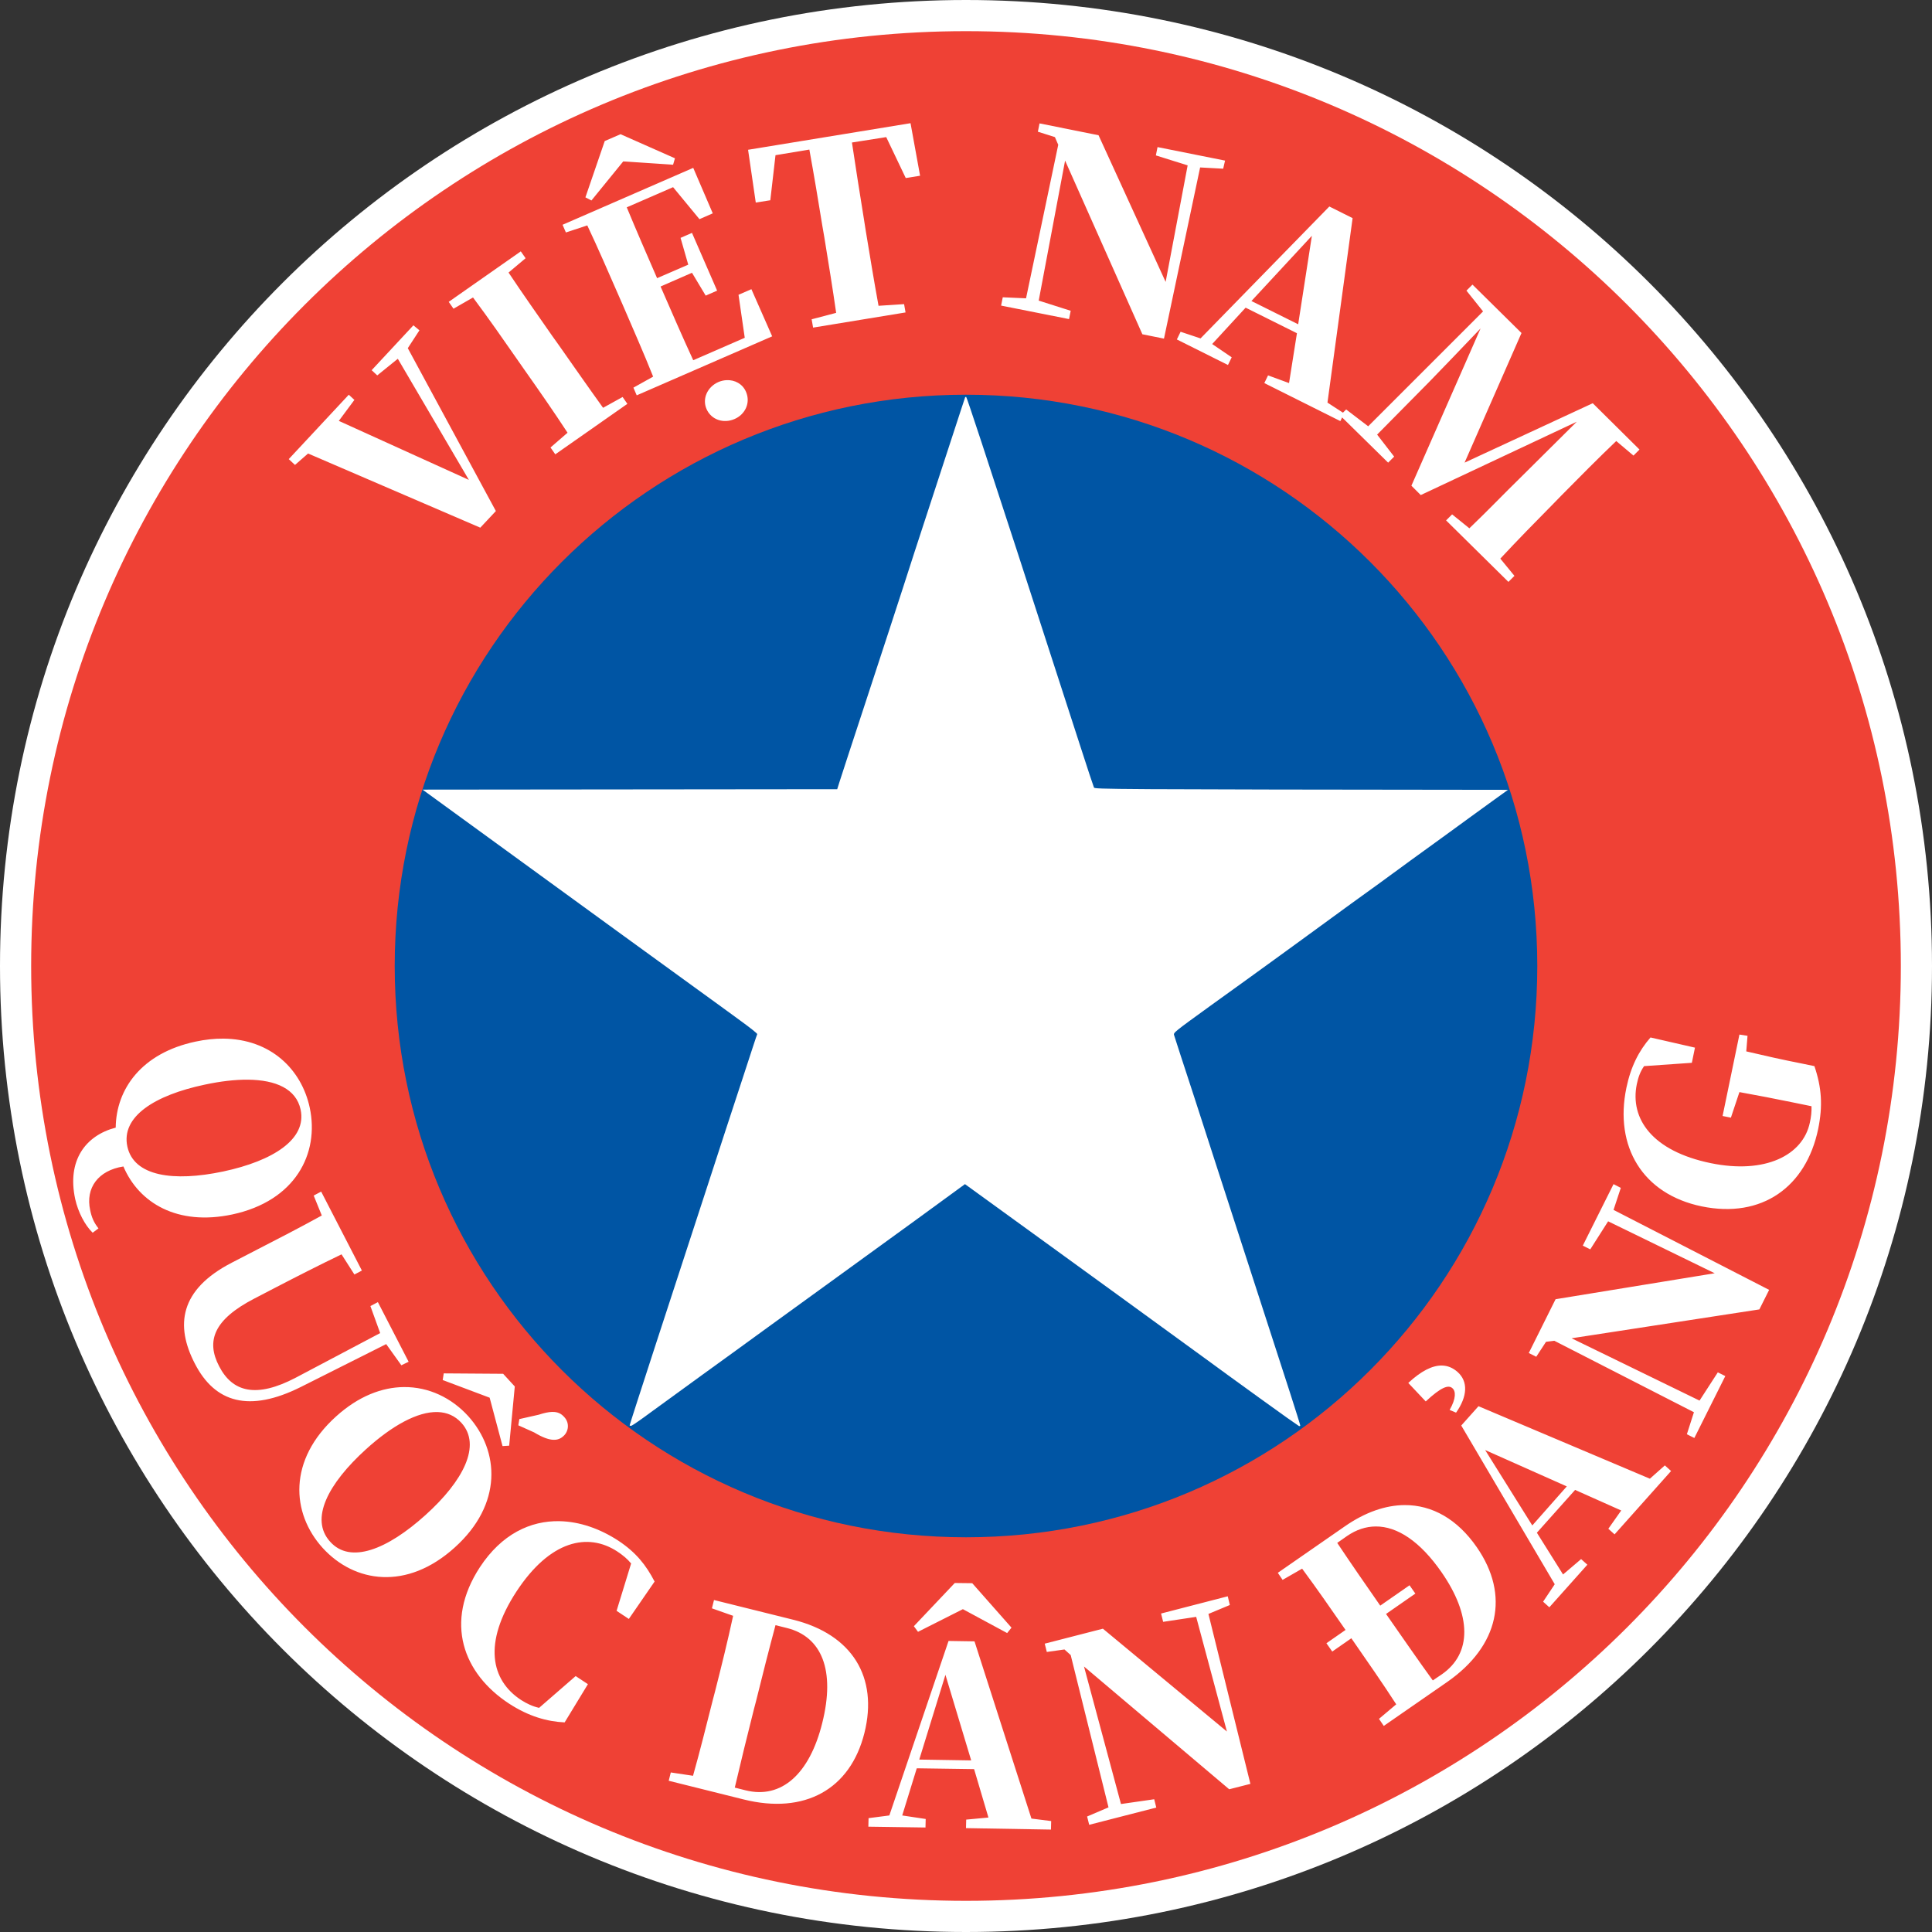
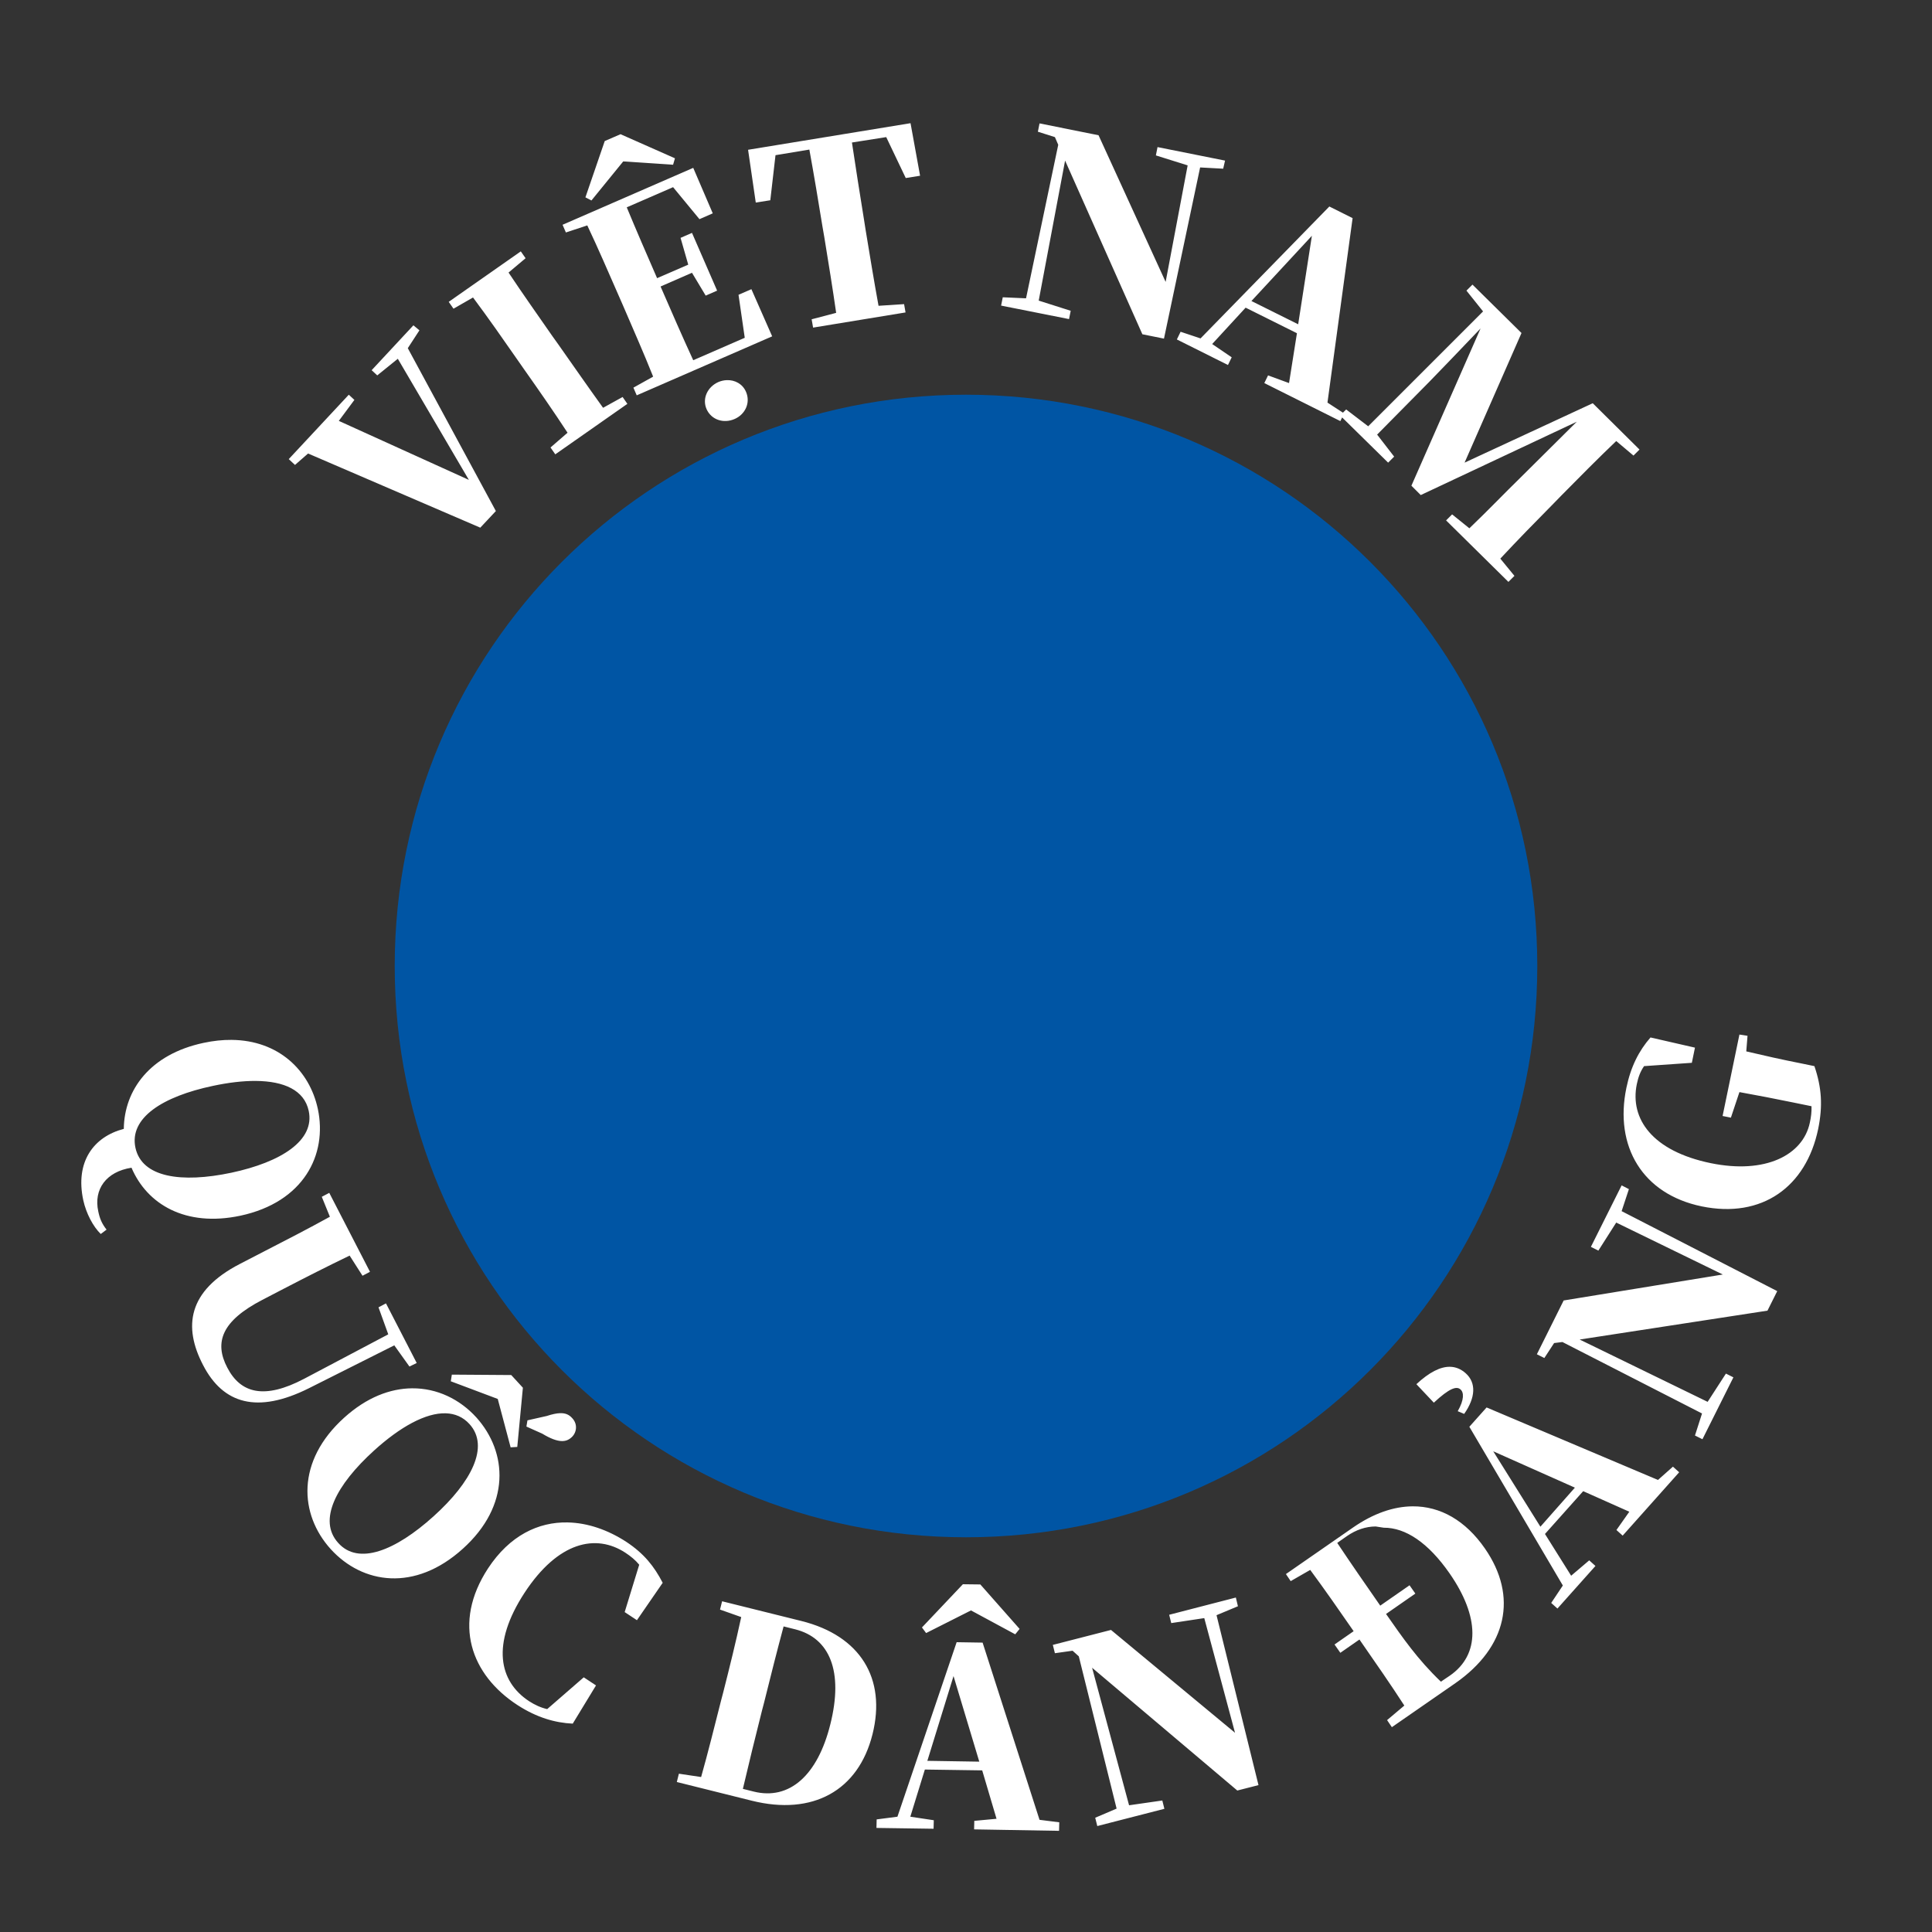
<svg xmlns="http://www.w3.org/2000/svg" xmlns:ns1="http://sodipodi.sourceforge.net/DTD/sodipodi-0.dtd" xmlns:ns2="http://www.inkscape.org/namespaces/inkscape" version="1.1" id="svg3" x="0px" y="0px" viewBox="0 0 930 930" xml:space="preserve" ns1:docname="베트남 국민당 로고.svg" width="930" height="930" ns2:version="1.3 (0e150ed6c4, 2023-07-21)">
  <rect x="0" y="0" width="930" height="930" fill="#333333" stroke="none" />
  <defs id="defs21" />
  <style type="text/css" id="style1">
	.st0{fill:#EF4135;}
	.st1{fill:#0055A4;}
	.st2{fill:#FFFFFF;}
</style>
  <ns1:namedview bordercolor="#000000" borderopacity="0.25" id="namedview3" ns2:current-layer="svg3" ns2:cx="575.15096" ns2:cy="657.05537" ns2:deskcolor="#d1d1d1" ns2:pagecheckerboard="0" ns2:pageopacity="0.0" ns2:showpageshadow="2" ns2:window-height="1009" ns2:window-maximized="1" ns2:window-width="1920" ns2:window-x="-8" ns2:window-y="-8" ns2:zoom="0.82413145" pagecolor="#ffffff">
	</ns1:namedview>
-   <path id="path1-8" class="st0" d="M 465,930 C 207.907,930 0,722.093 0,465 0,207.907 207.907,0 465,0 c 257.093,0 465,207.907 465,465 0,257.093 -207.907,465 -465,465 z" style="display:inline;fill:#ffffff;fill-opacity:1;stroke-width:1" ns2:label="path5" />
-   <path id="path1" class="st0" d="m 465,915 c -248.8,0 -450,-201.2 -450,-450 0,-248.8 201.2,-450 450,-450 248.8,0 450,201.2 450,450 0,248.8 -201.2,450 -450,450 z" style="display:inline" />
  <path id="path2" class="st1" d="m 465,740 c -152.1,0 -275,-122.9 -275,-275 0,-152.1 122.9,-275 275,-275 152.1,0 275,122.9 275,275 0,152.1 -122.9,275 -275,275 z" />
-   <path id="path3" class="st2" d="m 465.1,191.1 c 0.3,0.1 11.2,33.3 24.4,73.9 13.1,40.5 26.8,82.6 30.3,93.5 3.5,10.9 6.6,20.2 6.8,20.6 0.4,0.8 5.7,0.9 199.3,1.1 l -7.5,5.4 c -4.1,3 -14.8,10.7 -23.8,17.3 -9,6.5 -22.8,16.5 -30.5,22.2 -7.8,5.6 -19.8,14.3 -26.6,19.3 -6.8,5 -17.6,12.8 -23.9,17.4 -6.3,4.6 -19.9,14.4 -30.2,21.8 -18.5,13.4 -18.7,13.5 -18.2,14.8 0.2,0.8 4.5,13.9 9.5,29.2 4.9,15.3 16.2,50 25,77.2 8.8,27.1 18.3,56.4 21.1,65.1 2.8,8.7 5.1,16 5.1,16.3 0,0.2 -0.3,0.4 -0.7,0.2 -0.4,-0.2 -8.8,-6.1 -18.7,-13.3 -9.9,-7.1 -21.9,-15.9 -26.7,-19.4 -4.8,-3.5 -23.6,-17.2 -41.8,-30.4 -18.1,-13.1 -42.1,-30.6 -73.5,-53.3 l -1.5,1.1 c -0.8,0.6 -10.8,7.9 -22.2,16.2 -11.4,8.3 -28.8,20.9 -38.6,28 -9.8,7.1 -24.5,17.8 -32.7,23.7 -8.2,6 -22.3,16.2 -31.3,22.7 -9,6.5 -20.2,14.7 -24.9,18.1 -4.7,3.5 -8.9,6.4 -9.4,6.5 -0.4,0.1 -0.8,0 -0.8,-0.2 0,-0.3 5.6,-17.6 12.4,-38.5 6.8,-20.9 17.5,-53.6 23.7,-72.6 6.2,-19.1 14.4,-44.2 18.2,-55.7 3.8,-11.6 6.9,-21.2 7.1,-21.5 0.1,-0.3 -3.2,-2.9 -7.3,-5.9 -4.1,-3 -14.5,-10.6 -23.1,-16.8 -8.6,-6.2 -41.5,-30.1 -130.7,-95 l 199.6,-0.2 1.1,-3.5 c 0.6,-2 6.3,-19.3 12.6,-38.5 6.3,-19.2 16.9,-51.5 23.4,-71.8 6.6,-20.3 14.8,-45.2 18.1,-55.4 3.3,-10.2 6.2,-18.9 6.3,-19.2 0,-0.3 0.3,-0.5 0.6,-0.4 z" />
-   <path id="path4" class="st2" d="m 438.301,59.301 -78.201,12.799 3.701,25.4 7,-1.1 2.5,-21.701 16.299,-2.699 c 2.2,12.1 4.301,24.6 6.301,37 l 0.9,5.199 c 2,12.3 3.999,24.5 5.699,36.4 l -11.801,3.1 0.701,4 44.5,-7.299 -0.701,-4 -12.299,0.799 c -2.2,-12 -4.201,-24.298 -6.201,-36.398 l -0.799,-5.102 c -2,-12.5 -4.001,-24.9 -5.801,-37.1 l 16.5,-2.6 9.4,19.699 6.9,-1.1 z m 62.1,0.1 -0.801,4 8.201,2.6 1.6,3.699 -15.5,73.9 -11.201,-0.5 -0.799,4 32.699,6.5 0.801,-4 -15.4,-4.9 12.699,-67.398 37.201,83.6 10.4,2.1 17.398,-82.4 11.102,0.6 0.898,-3.898 -32.5,-6.5 -0.799,4 15.299,4.799 L 561.1,135.699 528.801,65.1 Z m -201.701,5.199 -7.6,3.301 -9.299,27.1 2.898,1.5 15.301,-18.801 24,1.602 0.9,-3.102 z m 35,16.201 -62.898,27.398 1.6,3.701 10.299,-3.4 c 5.3,11.2 10.201,22.6 15.201,34 l 2.1,4.801 c 4.9,11.4 9.9,22.7 14.4,34 l -9.5,5.299 1.6,3.701 65.199,-28.4 -10,-22.701 -6.199,2.701 3,20.699 -24.801,10.801 c -5.2,-11.3 -10.3,-23.001 -15.6,-35.201 l -0.1,-0.299 15.1,-6.6 6.6,11 5.5,-2.4 -12.1,-27.801 -5.5,2.4 3.701,12.9 -15,6.5 C 311.201,122.2 306.299,110.901 301.699,99.801 l 22.301,-9.701 12.699,15.4 6.4,-2.801 z m 306.201,18.6 -62,63.5 -9.6,-3.201 -1.801,3.701 24.6,12.299 1.801,-3.699 -9.4,-6.4 16.1,-17.5 24.701,12.301 -3.801,24 -10.1,-3.701 -1.801,3.701 36.6,18.299 0.857,-1.76 22.143,21.76 2.9,-2.898 -8.199,-10.602 25.1,-25.398 c 5.4,-5.5 16.099,-16.701 24.699,-25.701 l -33.299,75.701 4.5,4.5 75.1,-35.301 -27.5,27.301 c -7,6.8 -15.299,15.5 -24.199,24 l -8.301,-6.701 -2.9,2.9 30,29.6 2.9,-2.9 -6.801,-8.299 c 8.2,-8.8 16.901,-17.7 25.701,-26.6 l 3.699,-3.801 C 760.4,229.6 769.1,220.801 778,212.301 l 8.301,7 2.898,-2.9 -22.5,-22.301 -61.699,28.6 27.4,-62.398 -23.6,-23.301 -2.9,2.9 8,10 -55.301,55.299 -10.6,-8.1 -1.545,1.545 -7.455,-4.844 12.1,-88.801 z m -8.4,14.1 -6.6,42.6 -22.5,-11.199 z m -380.801,7.5 -34.699,24.301 2.301,3.299 9.398,-5.4 c 7.4,9.9 14.502,20.101 21.602,30.301 l 3,4.301 c 7.2,10.2 14.298,20.4 20.898,30.5 l -8.199,7.1 2.301,3.299 34.699,-24.299 -2.301,-3.301 -9.398,5.201 c -7.2,-10 -14.3,-20.201 -21.4,-30.301 l -3,-4.199 c -7.1,-10.2 -14.3,-20.402 -21.1,-30.602 l 8.199,-6.898 z m -51.699,35.6 -20.1,21.6 2.699,2.5 9.9,-8 34.199,58.301 -62.6,-28.4 7.5,-10.1 -2.699,-2.5 -28.9,31 3,2.801 6.301,-5.5 82.898,35.699 7.5,-8 -42.398,-78.4 5.6,-8.6 z m 150.762,26.389 c -1.319,0.061 -2.661,0.362 -3.961,0.912 -5.2,2.3 -7.901,7.9 -5.701,13 2.3,5.2 8.2,7.099 13.5,4.799 5.1,-2.2 7.8,-7.8 5.5,-13.1 -1.65,-3.825 -5.382,-5.794 -9.338,-5.611 z m 487.539,315.012 -8.102,39.199 4,0.801 4.102,-12.301 c 8.8,1.6 17.198,3.2 25.898,5 l 8.801,1.801 c 0.1,2.6 -0.201,5.2 -0.801,7.9 -3.3,15.7 -21.499,24.9 -47.699,19.5 -28.2,-5.8 -39,-21.4 -35.6,-38 0.7,-3.4 1.7,-6.101 3.5,-8.701 l 23,-1.6 1.5,-7.299 -21.4,-4.9 c -5.6,6.4 -9.5,14.099 -11.6,24.199 -5.9,28.3 7.799,51.2 36.199,57.1 29.1,6 50.3,-9.399 56.1,-37.199 2.3,-11.2 1.701,-20.001 -1.799,-30.301 l -5.801,-1.199 c -9.7,-1.9 -18.5,-3.9 -27,-5.9 l 0.6,-7.5 z m -729.771,1.965 c -4.212,-0.036 -8.695,0.42 -13.43,1.436 -25.9,5.5 -38.2,22.8 -38.4,41.4 -14.6,3.8 -23.5,15.898 -19.5,34.398 1.4,6.3 4.7,12.601 8.4,16.201 l 2.801,-2.1 c -2.3,-2.9 -3.3,-5.401 -4,-8.801 -2.3,-10.6 3.8,-19.1 16,-21 7.5,17.6 26,28.7 52.4,23.1 30.4,-6.5 41.999,-29.3 37.299,-51.4 -3.966,-18.478 -18.824,-33.039 -41.57,-33.234 z m 11.729,19.758 c 13.617,0.107 23.31,4.477 25.441,14.377 3.1,14.3 -13.299,24.701 -37.199,29.801 -24.1,5.1 -43.099,2.3 -46.199,-12 -3.1,-14.4 13.099,-24.701 37.299,-29.801 7.469,-1.594 14.469,-2.426 20.658,-2.377 z m 657.441,50.277 -14.799,29.6 3.6,1.801 8.6,-13.5 51.301,25 -76.6,12.5 -12.9,25.9 3.6,1.799 4.699,-7.199 4,-0.5 67.201,34.4 -3.4,10.6 3.6,1.799 14.9,-29.799 -3.6,-1.801 -8.801,13.6 -61.6,-30 90.4,-13.898 4.699,-9.4 -74.9,-38.5 3.5,-10.6 z m -622.1,3.6 -3.6,1.9 3.9,9.6 c -10.5,5.8 -21.201,11.301 -31.701,16.701 l -11.6,6 c -25.2,13 -27.299,30.3 -17.799,48.6 9.7,18.9 26.198,23.599 50.898,11.299 l 41.201,-20.699 7.299,10.199 3.5,-1.699 -14.799,-28.699 -3.6,1.898 4.699,13 -40.5,21.4 c -19.2,10.1 -30.6,7 -37,-5.4 -6.4,-12.2 -2.6,-22.5 16.9,-32.6 l 10,-5.199 c 10.6,-5.5 21.4,-11 32,-16.1 l 6.199,9.699 3.6,-1.9 z m 539.475,83.723 c -4.62,-0.075 -9.986,2.627 -16.174,8.377 l 8.4,8.9 c 7.4,-6.9 10.899,-8.1 12.799,-6.4 1.7,1.4 1.901,4.9 -1.299,10.5 l 3.1,1.301 c 5.5,-7.8 5.899,-15 0.699,-19.6 -2.25,-1.988 -4.753,-3.033 -7.525,-3.078 z m -480.475,3.777 -0.5,3.201 22.6,8.5 6.201,23.299 3.199,-0.199 2.701,-28.5 -5.602,-6.1 z m -19.137,6.586 c -10.551,0.085 -21.881,4.365 -32.662,14.115 -23.3,21 -21.6,46.599 -6.5,63.299 15.3,16.8 40.5,20.701 63.6,-0.199 23.1,-20.8 21.6,-46.401 6.5,-63.201 -8.022,-8.819 -18.979,-14.11 -30.938,-14.014 z m 517.236,9.215 -8.299,9.299 45,76.4 -5.6,8.4 3,2.699 18.299,-20.5 -3,-2.699 -8.699,7.4 -12.6,-20.1 18.398,-20.602 22.201,9.9 -6.201,8.801 3,2.699 27.201,-30.5 -3,-2.699 -7.201,6.4 z m -446.037,2.752 c -1.674,0.059 -3.736,0.485 -6.361,1.348 l -9.301,2.1 -0.5,3 7.6,3.4 c 7.9,4.8 11.6,4.101 14.1,1.801 2.5,-2.2 3.1,-6.301 0.4,-9.201 -1.438,-1.625 -3.147,-2.546 -5.938,-2.447 z m -54.949,0.061 c 4.418,0.143 8.293,1.781 11.387,5.188 9.8,10.8 0.901,28 -17.299,44.4 -18.4,16.6 -36.2,23.699 -45.9,12.799 -9.9,-10.9 -1.001,-27.9 17.299,-44.5 12.444,-11.275 24.794,-18.201 34.514,-17.887 z m 504.188,18.287 39.299,17.5 -16.6,18.801 z m -38.836,26.498 c -9.149,0.066 -18.873,3.417 -28.664,10.201 l -32.301,22.4 2.301,3.4 9.4,-5.4 c 7.1,9.6 13.898,19.4 20.898,29.5 l -9.199,6.4 2.801,4 9.199,-6.4 0.199,0.301 c 7.7,11.1 14.8,21.3 21.4,31.5 l -8.299,7 2.299,3.4 30.6,-21.201 c 24.8,-17.3 30.201,-41.699 14.201,-64.799 -9.322,-13.478 -21.464,-20.4 -34.836,-20.303 z m -406.701,7.744 c -14.079,-0.289 -27.913,6.246 -38.363,22.158 -17.3,26.5 -8.1,51.199 14.1,65.699 9.4,6.1 18.201,8.6 26.701,9 l 11.199,-18.4 -5.9,-3.898 -17.6,15.299 c -3.1,-0.7 -5.899,-1.999 -8.699,-3.799 -14.5,-9.5 -18.401,-27.401 -2.201,-52.201 16.2,-24.7 34.4,-28.499 48.5,-19.299 2.6,1.7 4.901,3.599 6.701,5.799 l -7,22.801 5.898,3.9 12.4,-18 c -4.1,-7.9 -8.9,-14.001 -17.5,-19.701 -8.856,-5.769 -18.603,-9.16 -28.236,-9.357 z m 392.816,2.545 c 10.434,-0.077 21.408,7.164 31.721,22.014 14.5,20.9 14.7,39.099 0.1,49.199 l -4.301,2.9 C 682.299,798.7 675.1,788.199 667.4,777.199 l -0.201,-0.299 14.102,-9.801 -2.801,-4 -14.1,9.801 C 657.3,762.7 650.299,752.599 643.699,742.699 l 4.701,-3.299 c 4.406,-3.031 9.037,-4.578 13.779,-4.613 z m -202.58,27.213 -19.699,20.801 2,2.699 21.6,-10.9 21.301,11.5 2.1,-2.6 -18.9,-21.4 z m 131.4,6.4 -32.1,8.299 1,4 15.9,-2.398 14.799,55.199 -59.699,-49.5 -28,7.199 1,4 8.5,-1.199 3,2.699 18.199,73.301 -10.299,4.4 1,4 32.299,-8.301 -1,-4 -16,2.301 -17.799,-66.201 69.898,59.102 10.201,-2.602 -20.201,-81.799 10.301,-4.301 z m -247.301,1.799 -1,4 10.201,3.602 c -2.6,12.1 -5.601,24.198 -8.701,36.398 l -1,3.801 c -3.3,13 -6.3,25.101 -9.6,36.801 l -10.699,-1.602 -1,4 36.1,9 c 29.3,7.3 51.3,-4.8 58.1,-32 6.7,-26.8 -5.799,-47.4 -34.199,-54.5 z m 29.602,12.102 5.6,1.398 c 16.6,4.2 23.3,20.201 16.9,45.701 -6.1,24.6 -19.7,36.7 -36.9,32.4 l -5.201,-1.301 c 2.9,-12.3 5.901,-24.699 9.201,-37.699 l 1,-3.801 c 3.1,-12.5 6.2,-24.799 9.4,-36.699 z m 83.299,7.6 -28.5,84 -10,1.299 -0.1,4.102 27.5,0.398 0.1,-4.1 -11.299,-1.699 7,-22.701 27.6,0.4 6.9,23.301 -10.701,1 -0.1,4.1 40.9,0.699 0.1,-4.1 -9.5,-1.199 -27.4,-85.301 z m -1.5,16.299 12.4,41.201 -25,-0.4 z" />
+   <path id="path4" class="st2" d="m 438.301,59.301 -78.201,12.799 3.701,25.4 7,-1.1 2.5,-21.701 16.299,-2.699 c 2.2,12.1 4.301,24.6 6.301,37 l 0.9,5.199 c 2,12.3 3.999,24.5 5.699,36.4 l -11.801,3.1 0.701,4 44.5,-7.299 -0.701,-4 -12.299,0.799 c -2.2,-12 -4.201,-24.298 -6.201,-36.398 l -0.799,-5.102 c -2,-12.5 -4.001,-24.9 -5.801,-37.1 l 16.5,-2.6 9.4,19.699 6.9,-1.1 z m 62.1,0.1 -0.801,4 8.201,2.6 1.6,3.699 -15.5,73.9 -11.201,-0.5 -0.799,4 32.699,6.5 0.801,-4 -15.4,-4.9 12.699,-67.398 37.201,83.6 10.4,2.1 17.398,-82.4 11.102,0.6 0.898,-3.898 -32.5,-6.5 -0.799,4 15.299,4.799 L 561.1,135.699 528.801,65.1 Z m -201.701,5.199 -7.6,3.301 -9.299,27.1 2.898,1.5 15.301,-18.801 24,1.602 0.9,-3.102 z m 35,16.201 -62.898,27.398 1.6,3.701 10.299,-3.4 c 5.3,11.2 10.201,22.6 15.201,34 l 2.1,4.801 c 4.9,11.4 9.9,22.7 14.4,34 l -9.5,5.299 1.6,3.701 65.199,-28.4 -10,-22.701 -6.199,2.701 3,20.699 -24.801,10.801 c -5.2,-11.3 -10.3,-23.001 -15.6,-35.201 l -0.1,-0.299 15.1,-6.6 6.6,11 5.5,-2.4 -12.1,-27.801 -5.5,2.4 3.701,12.9 -15,6.5 C 311.201,122.2 306.299,110.901 301.699,99.801 l 22.301,-9.701 12.699,15.4 6.4,-2.801 z m 306.201,18.6 -62,63.5 -9.6,-3.201 -1.801,3.701 24.6,12.299 1.801,-3.699 -9.4,-6.4 16.1,-17.5 24.701,12.301 -3.801,24 -10.1,-3.701 -1.801,3.701 36.6,18.299 0.857,-1.76 22.143,21.76 2.9,-2.898 -8.199,-10.602 25.1,-25.398 c 5.4,-5.5 16.099,-16.701 24.699,-25.701 l -33.299,75.701 4.5,4.5 75.1,-35.301 -27.5,27.301 c -7,6.8 -15.299,15.5 -24.199,24 l -8.301,-6.701 -2.9,2.9 30,29.6 2.9,-2.9 -6.801,-8.299 c 8.2,-8.8 16.901,-17.7 25.701,-26.6 l 3.699,-3.801 C 760.4,229.6 769.1,220.801 778,212.301 l 8.301,7 2.898,-2.9 -22.5,-22.301 -61.699,28.6 27.4,-62.398 -23.6,-23.301 -2.9,2.9 8,10 -55.301,55.299 -10.6,-8.1 -1.545,1.545 -7.455,-4.844 12.1,-88.801 z m -8.4,14.1 -6.6,42.6 -22.5,-11.199 z m -380.801,7.5 -34.699,24.301 2.301,3.299 9.398,-5.4 c 7.4,9.9 14.502,20.101 21.602,30.301 l 3,4.301 c 7.2,10.2 14.298,20.4 20.898,30.5 l -8.199,7.1 2.301,3.299 34.699,-24.299 -2.301,-3.301 -9.398,5.201 c -7.2,-10 -14.3,-20.201 -21.4,-30.301 l -3,-4.199 c -7.1,-10.2 -14.3,-20.402 -21.1,-30.602 l 8.199,-6.898 z m -51.699,35.6 -20.1,21.6 2.699,2.5 9.9,-8 34.199,58.301 -62.6,-28.4 7.5,-10.1 -2.699,-2.5 -28.9,31 3,2.801 6.301,-5.5 82.898,35.699 7.5,-8 -42.398,-78.4 5.6,-8.6 z m 150.762,26.389 c -1.319,0.061 -2.661,0.362 -3.961,0.912 -5.2,2.3 -7.901,7.9 -5.701,13 2.3,5.2 8.2,7.099 13.5,4.799 5.1,-2.2 7.8,-7.8 5.5,-13.1 -1.65,-3.825 -5.382,-5.794 -9.338,-5.611 z m 487.539,315.012 -8.102,39.199 4,0.801 4.102,-12.301 c 8.8,1.6 17.198,3.2 25.898,5 l 8.801,1.801 c 0.1,2.6 -0.201,5.2 -0.801,7.9 -3.3,15.7 -21.499,24.9 -47.699,19.5 -28.2,-5.8 -39,-21.4 -35.6,-38 0.7,-3.4 1.7,-6.101 3.5,-8.701 l 23,-1.6 1.5,-7.299 -21.4,-4.9 c -5.6,6.4 -9.5,14.099 -11.6,24.199 -5.9,28.3 7.799,51.2 36.199,57.1 29.1,6 50.3,-9.399 56.1,-37.199 2.3,-11.2 1.701,-20.001 -1.799,-30.301 l -5.801,-1.199 c -9.7,-1.9 -18.5,-3.9 -27,-5.9 l 0.6,-7.5 m -729.771,1.965 c -4.212,-0.036 -8.695,0.42 -13.43,1.436 -25.9,5.5 -38.2,22.8 -38.4,41.4 -14.6,3.8 -23.5,15.898 -19.5,34.398 1.4,6.3 4.7,12.601 8.4,16.201 l 2.801,-2.1 c -2.3,-2.9 -3.3,-5.401 -4,-8.801 -2.3,-10.6 3.8,-19.1 16,-21 7.5,17.6 26,28.7 52.4,23.1 30.4,-6.5 41.999,-29.3 37.299,-51.4 -3.966,-18.478 -18.824,-33.039 -41.57,-33.234 z m 11.729,19.758 c 13.617,0.107 23.31,4.477 25.441,14.377 3.1,14.3 -13.299,24.701 -37.199,29.801 -24.1,5.1 -43.099,2.3 -46.199,-12 -3.1,-14.4 13.099,-24.701 37.299,-29.801 7.469,-1.594 14.469,-2.426 20.658,-2.377 z m 657.441,50.277 -14.799,29.6 3.6,1.801 8.6,-13.5 51.301,25 -76.6,12.5 -12.9,25.9 3.6,1.799 4.699,-7.199 4,-0.5 67.201,34.4 -3.4,10.6 3.6,1.799 14.9,-29.799 -3.6,-1.801 -8.801,13.6 -61.6,-30 90.4,-13.898 4.699,-9.4 -74.9,-38.5 3.5,-10.6 z m -622.1,3.6 -3.6,1.9 3.9,9.6 c -10.5,5.8 -21.201,11.301 -31.701,16.701 l -11.6,6 c -25.2,13 -27.299,30.3 -17.799,48.6 9.7,18.9 26.198,23.599 50.898,11.299 l 41.201,-20.699 7.299,10.199 3.5,-1.699 -14.799,-28.699 -3.6,1.898 4.699,13 -40.5,21.4 c -19.2,10.1 -30.6,7 -37,-5.4 -6.4,-12.2 -2.6,-22.5 16.9,-32.6 l 10,-5.199 c 10.6,-5.5 21.4,-11 32,-16.1 l 6.199,9.699 3.6,-1.9 z m 539.475,83.723 c -4.62,-0.075 -9.986,2.627 -16.174,8.377 l 8.4,8.9 c 7.4,-6.9 10.899,-8.1 12.799,-6.4 1.7,1.4 1.901,4.9 -1.299,10.5 l 3.1,1.301 c 5.5,-7.8 5.899,-15 0.699,-19.6 -2.25,-1.988 -4.753,-3.033 -7.525,-3.078 z m -480.475,3.777 -0.5,3.201 22.6,8.5 6.201,23.299 3.199,-0.199 2.701,-28.5 -5.602,-6.1 z m -19.137,6.586 c -10.551,0.085 -21.881,4.365 -32.662,14.115 -23.3,21 -21.6,46.599 -6.5,63.299 15.3,16.8 40.5,20.701 63.6,-0.199 23.1,-20.8 21.6,-46.401 6.5,-63.201 -8.022,-8.819 -18.979,-14.11 -30.938,-14.014 z m 517.236,9.215 -8.299,9.299 45,76.4 -5.6,8.4 3,2.699 18.299,-20.5 -3,-2.699 -8.699,7.4 -12.6,-20.1 18.398,-20.602 22.201,9.9 -6.201,8.801 3,2.699 27.201,-30.5 -3,-2.699 -7.201,6.4 z m -446.037,2.752 c -1.674,0.059 -3.736,0.485 -6.361,1.348 l -9.301,2.1 -0.5,3 7.6,3.4 c 7.9,4.8 11.6,4.101 14.1,1.801 2.5,-2.2 3.1,-6.301 0.4,-9.201 -1.438,-1.625 -3.147,-2.546 -5.938,-2.447 z m -54.949,0.061 c 4.418,0.143 8.293,1.781 11.387,5.188 9.8,10.8 0.901,28 -17.299,44.4 -18.4,16.6 -36.2,23.699 -45.9,12.799 -9.9,-10.9 -1.001,-27.9 17.299,-44.5 12.444,-11.275 24.794,-18.201 34.514,-17.887 z m 504.188,18.287 39.299,17.5 -16.6,18.801 z m -38.836,26.498 c -9.149,0.066 -18.873,3.417 -28.664,10.201 l -32.301,22.4 2.301,3.4 9.4,-5.4 c 7.1,9.6 13.898,19.4 20.898,29.5 l -9.199,6.4 2.801,4 9.199,-6.4 0.199,0.301 c 7.7,11.1 14.8,21.3 21.4,31.5 l -8.299,7 2.299,3.4 30.6,-21.201 c 24.8,-17.3 30.201,-41.699 14.201,-64.799 -9.322,-13.478 -21.464,-20.4 -34.836,-20.303 z m -406.701,7.744 c -14.079,-0.289 -27.913,6.246 -38.363,22.158 -17.3,26.5 -8.1,51.199 14.1,65.699 9.4,6.1 18.201,8.6 26.701,9 l 11.199,-18.4 -5.9,-3.898 -17.6,15.299 c -3.1,-0.7 -5.899,-1.999 -8.699,-3.799 -14.5,-9.5 -18.401,-27.401 -2.201,-52.201 16.2,-24.7 34.4,-28.499 48.5,-19.299 2.6,1.7 4.901,3.599 6.701,5.799 l -7,22.801 5.898,3.9 12.4,-18 c -4.1,-7.9 -8.9,-14.001 -17.5,-19.701 -8.856,-5.769 -18.603,-9.16 -28.236,-9.357 z m 392.816,2.545 c 10.434,-0.077 21.408,7.164 31.721,22.014 14.5,20.9 14.7,39.099 0.1,49.199 l -4.301,2.9 C 682.299,798.7 675.1,788.199 667.4,777.199 l -0.201,-0.299 14.102,-9.801 -2.801,-4 -14.1,9.801 C 657.3,762.7 650.299,752.599 643.699,742.699 l 4.701,-3.299 c 4.406,-3.031 9.037,-4.578 13.779,-4.613 z m -202.58,27.213 -19.699,20.801 2,2.699 21.6,-10.9 21.301,11.5 2.1,-2.6 -18.9,-21.4 z m 131.4,6.4 -32.1,8.299 1,4 15.9,-2.398 14.799,55.199 -59.699,-49.5 -28,7.199 1,4 8.5,-1.199 3,2.699 18.199,73.301 -10.299,4.4 1,4 32.299,-8.301 -1,-4 -16,2.301 -17.799,-66.201 69.898,59.102 10.201,-2.602 -20.201,-81.799 10.301,-4.301 z m -247.301,1.799 -1,4 10.201,3.602 c -2.6,12.1 -5.601,24.198 -8.701,36.398 l -1,3.801 c -3.3,13 -6.3,25.101 -9.6,36.801 l -10.699,-1.602 -1,4 36.1,9 c 29.3,7.3 51.3,-4.8 58.1,-32 6.7,-26.8 -5.799,-47.4 -34.199,-54.5 z m 29.602,12.102 5.6,1.398 c 16.6,4.2 23.3,20.201 16.9,45.701 -6.1,24.6 -19.7,36.7 -36.9,32.4 l -5.201,-1.301 c 2.9,-12.3 5.901,-24.699 9.201,-37.699 l 1,-3.801 c 3.1,-12.5 6.2,-24.799 9.4,-36.699 z m 83.299,7.6 -28.5,84 -10,1.299 -0.1,4.102 27.5,0.398 0.1,-4.1 -11.299,-1.699 7,-22.701 27.6,0.4 6.9,23.301 -10.701,1 -0.1,4.1 40.9,0.699 0.1,-4.1 -9.5,-1.199 -27.4,-85.301 z m -1.5,16.299 12.4,41.201 -25,-0.4 z" />
</svg>